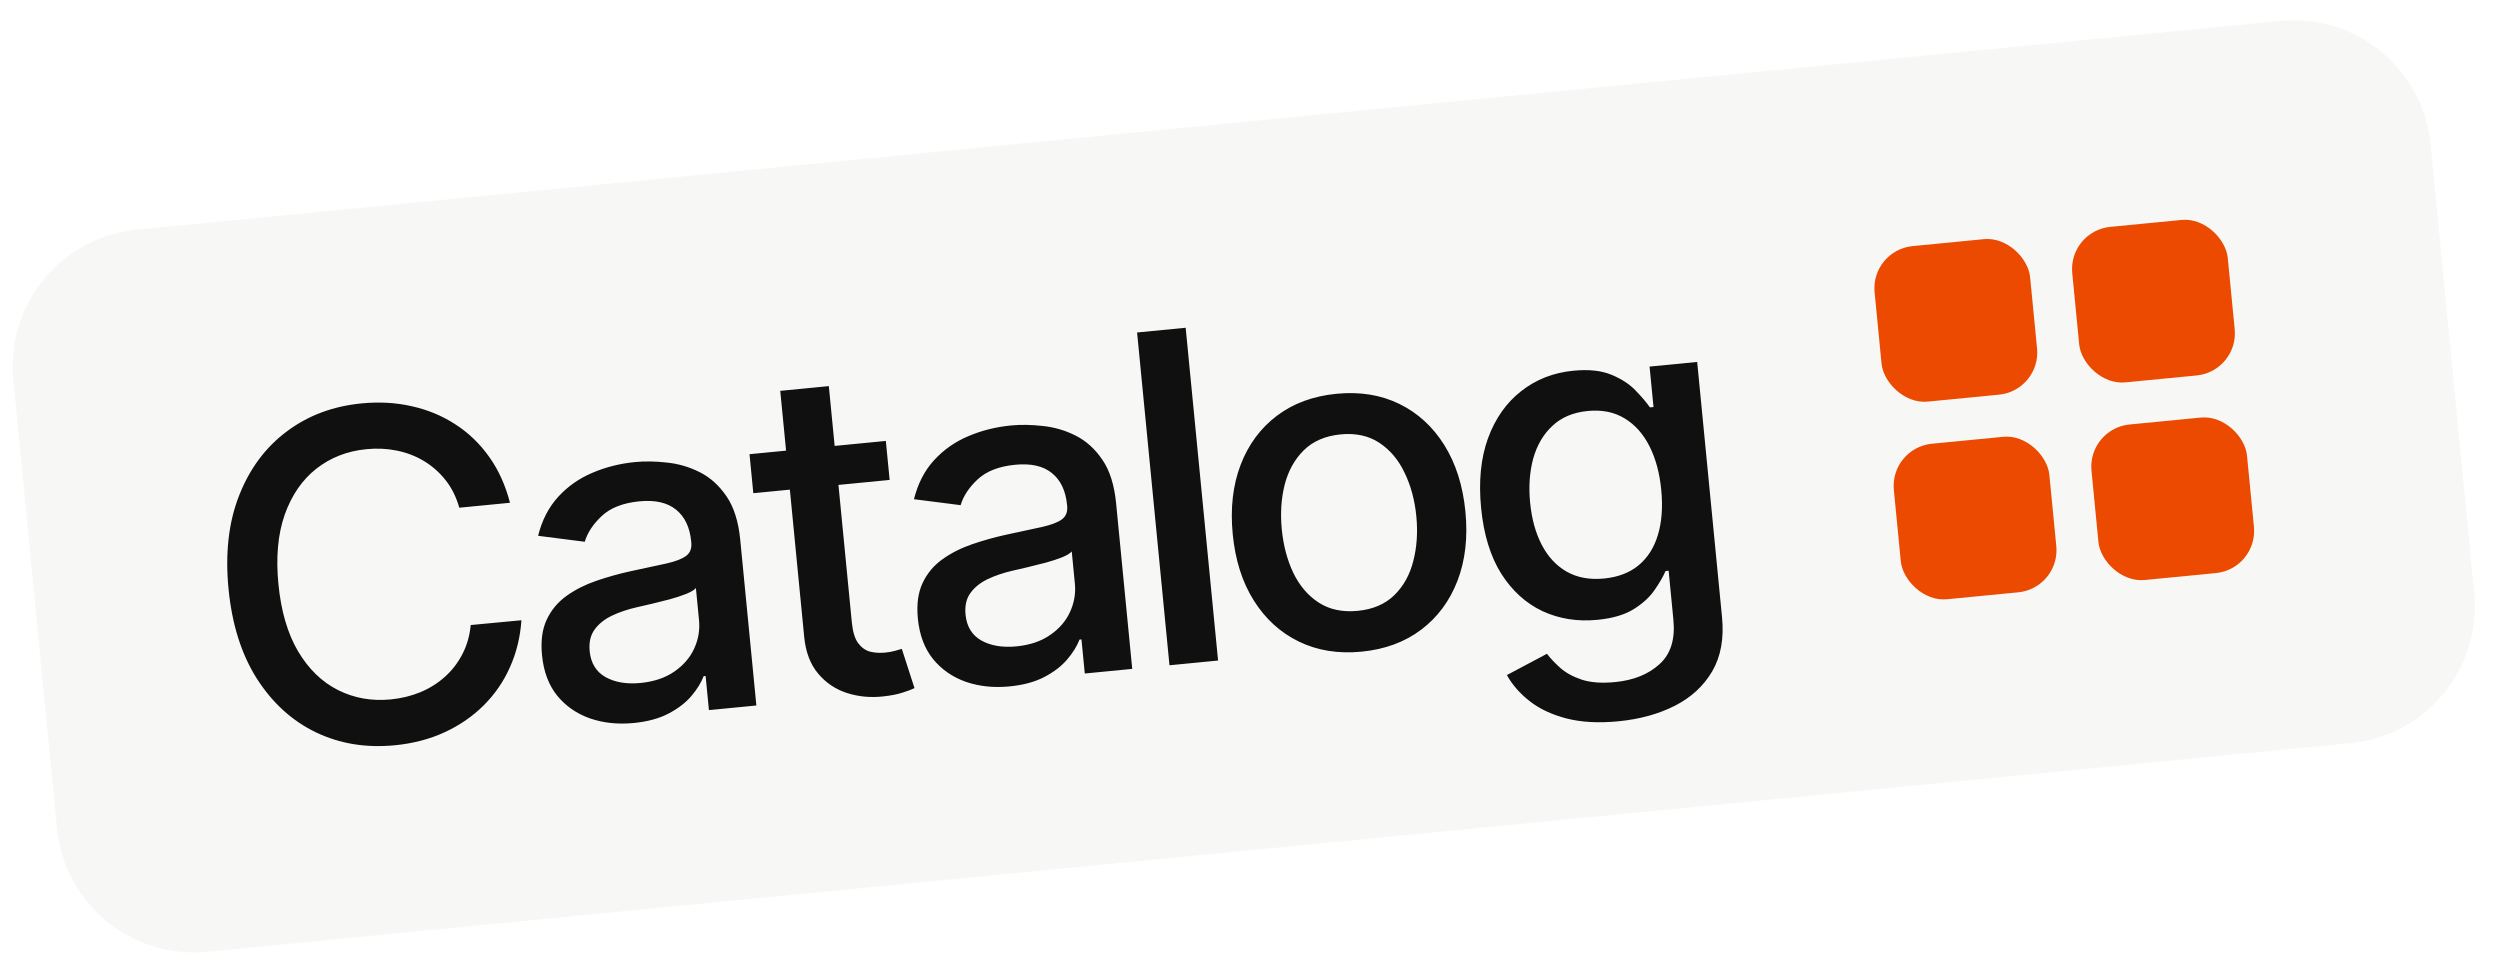
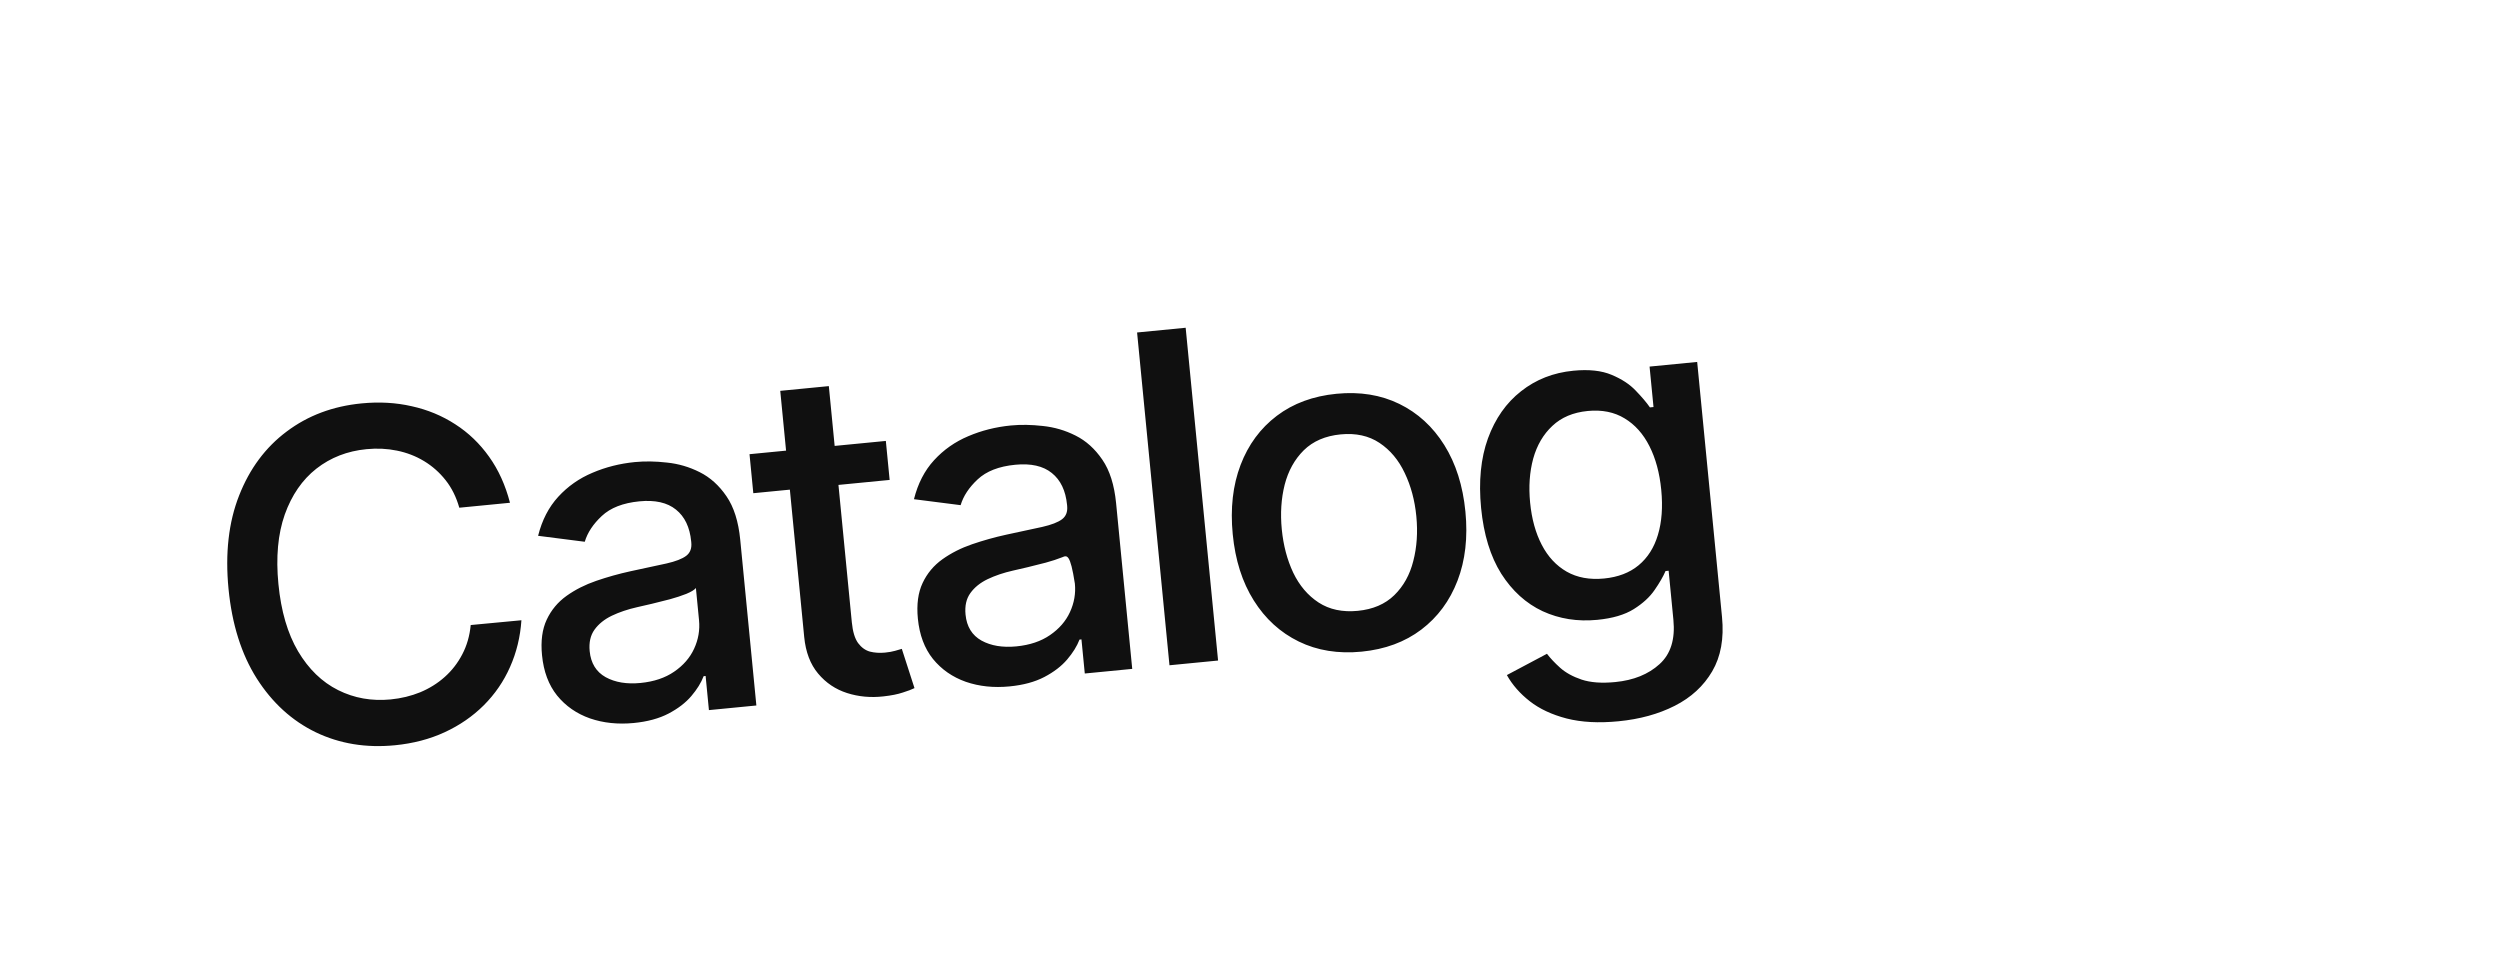
<svg xmlns="http://www.w3.org/2000/svg" width="139" height="54" viewBox="0 0 139 54" fill="none">
  <g filter="url(#filter0_d_234_104)">
-     <path d="M0.74 20.689C0.331 16.489 3.405 12.752 7.605 12.343L126.792 0.74C130.993 0.332 134.729 3.405 135.138 7.606L137.566 32.544C137.975 36.745 134.901 40.481 130.701 40.89L11.514 52.493C7.314 52.902 3.577 49.828 3.168 45.628L0.74 20.689Z" fill="#F7F7F6" />
-     <path d="M28.355 27.529L25.537 27.804C25.369 27.212 25.116 26.702 24.776 26.273C24.437 25.844 24.038 25.49 23.579 25.213C23.12 24.935 22.618 24.741 22.072 24.63C21.532 24.518 20.967 24.491 20.377 24.549C19.311 24.652 18.382 25.014 17.591 25.632C16.806 26.249 16.22 27.1 15.833 28.183C15.452 29.266 15.334 30.554 15.48 32.048C15.626 33.554 15.991 34.801 16.574 35.79C17.162 36.779 17.904 37.497 18.799 37.945C19.694 38.393 20.668 38.565 21.722 38.463C22.306 38.406 22.853 38.273 23.362 38.066C23.876 37.852 24.332 37.567 24.729 37.212C25.126 36.858 25.45 36.44 25.701 35.959C25.958 35.472 26.114 34.928 26.172 34.327L28.991 34.061C28.929 34.986 28.718 35.851 28.359 36.658C28.006 37.459 27.518 38.169 26.898 38.789C26.282 39.402 25.559 39.901 24.727 40.286C23.895 40.671 22.97 40.913 21.952 41.012C20.35 41.168 18.886 40.928 17.559 40.291C16.232 39.648 15.138 38.651 14.277 37.3C13.421 35.948 12.898 34.287 12.706 32.318C12.514 30.342 12.71 28.612 13.295 27.126C13.88 25.634 14.761 24.448 15.94 23.567C17.118 22.68 18.506 22.159 20.102 22.004C21.084 21.908 22.013 21.96 22.89 22.161C23.772 22.355 24.58 22.689 25.313 23.165C26.046 23.635 26.673 24.237 27.194 24.97C27.715 25.698 28.102 26.551 28.355 27.529ZM35.236 39.774C34.357 39.859 33.546 39.774 32.804 39.518C32.061 39.256 31.451 38.832 30.974 38.246C30.504 37.659 30.224 36.911 30.136 36.002C30.059 35.219 30.147 34.56 30.399 34.025C30.651 33.489 31.019 33.049 31.502 32.704C31.985 32.359 32.536 32.081 33.153 31.869C33.771 31.657 34.404 31.479 35.053 31.337C35.875 31.16 36.542 31.016 37.054 30.905C37.566 30.789 37.932 30.646 38.153 30.479C38.373 30.312 38.468 30.065 38.436 29.74L38.43 29.677C38.353 28.888 38.071 28.298 37.583 27.908C37.101 27.517 36.424 27.364 35.55 27.449C34.641 27.538 33.944 27.809 33.459 28.264C32.98 28.712 32.664 29.189 32.513 29.697L29.918 29.366C30.137 28.493 30.511 27.77 31.039 27.195C31.572 26.614 32.206 26.17 32.942 25.861C33.678 25.546 34.464 25.348 35.301 25.266C35.855 25.212 36.449 25.221 37.083 25.294C37.721 25.359 38.328 25.537 38.904 25.828C39.485 26.118 39.982 26.565 40.393 27.169C40.804 27.768 41.059 28.573 41.157 29.585L42.054 38.8L39.416 39.057L39.232 37.159L39.123 37.17C38.983 37.536 38.754 37.905 38.438 38.276C38.121 38.648 37.7 38.971 37.173 39.248C36.647 39.524 36.001 39.699 35.236 39.774ZM35.612 37.548C36.359 37.475 36.983 37.266 37.485 36.919C37.992 36.572 38.361 36.147 38.592 35.644C38.828 35.135 38.919 34.606 38.866 34.058L38.692 32.269C38.605 32.375 38.427 32.483 38.158 32.594C37.895 32.699 37.591 32.799 37.248 32.893C36.904 32.981 36.568 33.065 36.242 33.146C35.915 33.22 35.641 33.283 35.421 33.335C34.904 33.452 34.436 33.61 34.017 33.809C33.605 34.008 33.283 34.267 33.053 34.587C32.828 34.901 32.739 35.299 32.786 35.78C32.851 36.449 33.148 36.931 33.675 37.226C34.202 37.515 34.847 37.623 35.612 37.548ZM49.253 24.091L49.464 26.259L41.884 26.997L41.673 24.828L49.253 24.091ZM43.382 21.306L46.083 21.043L47.361 34.17C47.412 34.694 47.529 35.081 47.711 35.331C47.893 35.574 48.112 35.733 48.368 35.805C48.63 35.87 48.909 35.889 49.204 35.86C49.421 35.839 49.609 35.806 49.769 35.76C49.928 35.714 50.052 35.677 50.141 35.651L50.846 37.834C50.695 37.91 50.478 37.992 50.195 38.08C49.912 38.175 49.555 38.246 49.121 38.294C48.412 38.375 47.737 38.313 47.097 38.108C46.457 37.903 45.92 37.542 45.487 37.025C45.053 36.508 44.796 35.83 44.714 34.993L43.382 21.306ZM56.134 37.739C55.254 37.825 54.443 37.74 53.701 37.484C52.958 37.221 52.348 36.797 51.872 36.212C51.401 35.625 51.122 34.877 51.033 33.968C50.957 33.185 51.045 32.526 51.297 31.99C51.548 31.455 51.916 31.015 52.399 30.67C52.883 30.325 53.433 30.046 54.051 29.834C54.669 29.622 55.302 29.445 55.951 29.303C56.773 29.125 57.44 28.982 57.952 28.871C58.463 28.754 58.829 28.612 59.05 28.445C59.271 28.277 59.365 28.031 59.334 27.706L59.328 27.642C59.251 26.854 58.968 26.264 58.481 25.874C57.999 25.483 57.321 25.33 56.448 25.415C55.538 25.503 54.841 25.775 54.356 26.23C53.877 26.677 53.562 27.155 53.411 27.662L50.816 27.331C51.035 26.459 51.408 25.735 51.936 25.161C52.469 24.58 53.104 24.135 53.84 23.826C54.575 23.512 55.362 23.314 56.199 23.232C56.753 23.178 57.347 23.187 57.98 23.259C58.619 23.325 59.226 23.503 59.801 23.793C60.383 24.083 60.879 24.53 61.291 25.135C61.702 25.733 61.956 26.538 62.055 27.55L62.952 36.765L60.314 37.022L60.129 35.125L60.021 35.136C59.88 35.502 59.651 35.871 59.335 36.242C59.018 36.613 58.597 36.937 58.071 37.213C57.544 37.489 56.899 37.665 56.134 37.739ZM56.51 35.514C57.257 35.441 57.881 35.231 58.382 34.885C58.889 34.537 59.258 34.112 59.489 33.609C59.725 33.1 59.817 32.571 59.763 32.023L59.589 30.235C59.502 30.34 59.324 30.449 59.055 30.56C58.792 30.665 58.489 30.764 58.145 30.858C57.801 30.947 57.466 31.031 57.139 31.111C56.812 31.186 56.538 31.249 56.319 31.301C55.801 31.418 55.333 31.576 54.915 31.775C54.502 31.973 54.181 32.232 53.951 32.553C53.726 32.866 53.637 33.264 53.684 33.746C53.749 34.415 54.045 34.897 54.572 35.192C55.099 35.481 55.745 35.588 56.51 35.514ZM65.923 17.798L67.725 36.301L65.023 36.564L63.222 18.061L65.923 17.798ZM75.705 35.807C74.404 35.933 73.24 35.746 72.212 35.244C71.184 34.742 70.35 33.981 69.71 32.961C69.069 31.941 68.679 30.715 68.54 29.281C68.4 27.842 68.545 26.557 68.976 25.426C69.407 24.296 70.079 23.386 70.99 22.695C71.902 22.004 73.008 21.596 74.309 21.469C75.61 21.342 76.774 21.53 77.802 22.032C78.83 22.534 79.664 23.298 80.305 24.323C80.946 25.349 81.337 26.582 81.477 28.022C81.617 29.455 81.47 30.734 81.039 31.858C80.607 32.983 79.935 33.89 79.024 34.581C78.112 35.271 77.006 35.68 75.705 35.807ZM75.493 33.538C76.336 33.456 77.013 33.165 77.524 32.666C78.035 32.166 78.387 31.533 78.579 30.766C78.778 29.999 78.835 29.17 78.748 28.278C78.662 27.393 78.447 26.593 78.104 25.878C77.766 25.157 77.298 24.598 76.7 24.2C76.102 23.802 75.381 23.645 74.538 23.727C73.689 23.809 73.006 24.104 72.49 24.61C71.98 25.116 71.626 25.755 71.427 26.528C71.234 27.295 71.181 28.121 71.267 29.006C71.354 29.898 71.566 30.701 71.903 31.416C72.246 32.13 72.716 32.684 73.314 33.075C73.918 33.467 74.644 33.621 75.493 33.538ZM89.988 39.678C88.886 39.786 87.923 39.733 87.1 39.522C86.283 39.309 85.601 38.99 85.055 38.563C84.509 38.136 84.085 37.651 83.782 37.109L86.011 35.925C86.2 36.174 86.444 36.433 86.743 36.702C87.05 36.976 87.448 37.196 87.938 37.361C88.435 37.525 89.056 37.571 89.803 37.498C90.827 37.399 91.649 37.066 92.269 36.502C92.889 35.943 93.147 35.121 93.041 34.037L92.776 31.308L92.604 31.325C92.47 31.636 92.267 31.987 91.995 32.379C91.729 32.769 91.344 33.123 90.84 33.44C90.336 33.756 89.659 33.956 88.81 34.038C87.713 34.145 86.701 33.985 85.772 33.559C84.848 33.126 84.081 32.431 83.471 31.476C82.867 30.513 82.493 29.294 82.349 27.818C82.205 26.343 82.332 25.053 82.73 23.951C83.133 22.847 83.747 21.973 84.572 21.327C85.396 20.675 86.365 20.295 87.479 20.187C88.341 20.103 89.05 20.18 89.609 20.417C90.166 20.649 90.611 20.94 90.943 21.291C91.281 21.641 91.546 21.952 91.736 22.226L91.935 22.206L91.716 19.957L94.363 19.699L95.744 33.883C95.86 35.076 95.678 36.081 95.199 36.9C94.719 37.719 94.024 38.358 93.115 38.818C92.211 39.277 91.168 39.563 89.988 39.678ZM89.188 31.74C89.965 31.664 90.604 31.42 91.105 31.006C91.611 30.586 91.969 30.022 92.18 29.314C92.396 28.6 92.458 27.764 92.365 26.807C92.274 25.873 92.055 25.064 91.709 24.381C91.363 23.697 90.902 23.182 90.328 22.837C89.752 22.486 89.07 22.349 88.281 22.425C87.468 22.504 86.811 22.781 86.31 23.256C85.808 23.724 85.454 24.33 85.246 25.074C85.045 25.817 84.988 26.631 85.074 27.516C85.162 28.426 85.379 29.21 85.723 29.87C86.066 30.53 86.528 31.026 87.108 31.359C87.693 31.691 88.387 31.818 89.188 31.74Z" fill="#101010" />
+     <path d="M28.355 27.529L25.537 27.804C25.369 27.212 25.116 26.702 24.776 26.273C24.437 25.844 24.038 25.49 23.579 25.213C23.12 24.935 22.618 24.741 22.072 24.63C21.532 24.518 20.967 24.491 20.377 24.549C19.311 24.652 18.382 25.014 17.591 25.632C16.806 26.249 16.22 27.1 15.833 28.183C15.452 29.266 15.334 30.554 15.48 32.048C15.626 33.554 15.991 34.801 16.574 35.79C17.162 36.779 17.904 37.497 18.799 37.945C19.694 38.393 20.668 38.565 21.722 38.463C22.306 38.406 22.853 38.273 23.362 38.066C23.876 37.852 24.332 37.567 24.729 37.212C25.126 36.858 25.45 36.44 25.701 35.959C25.958 35.472 26.114 34.928 26.172 34.327L28.991 34.061C28.929 34.986 28.718 35.851 28.359 36.658C28.006 37.459 27.518 38.169 26.898 38.789C26.282 39.402 25.559 39.901 24.727 40.286C23.895 40.671 22.97 40.913 21.952 41.012C20.35 41.168 18.886 40.928 17.559 40.291C16.232 39.648 15.138 38.651 14.277 37.3C13.421 35.948 12.898 34.287 12.706 32.318C12.514 30.342 12.71 28.612 13.295 27.126C13.88 25.634 14.761 24.448 15.94 23.567C17.118 22.68 18.506 22.159 20.102 22.004C21.084 21.908 22.013 21.96 22.89 22.161C23.772 22.355 24.58 22.689 25.313 23.165C26.046 23.635 26.673 24.237 27.194 24.97C27.715 25.698 28.102 26.551 28.355 27.529ZM35.236 39.774C34.357 39.859 33.546 39.774 32.804 39.518C32.061 39.256 31.451 38.832 30.974 38.246C30.504 37.659 30.224 36.911 30.136 36.002C30.059 35.219 30.147 34.56 30.399 34.025C30.651 33.489 31.019 33.049 31.502 32.704C31.985 32.359 32.536 32.081 33.153 31.869C33.771 31.657 34.404 31.479 35.053 31.337C35.875 31.16 36.542 31.016 37.054 30.905C37.566 30.789 37.932 30.646 38.153 30.479C38.373 30.312 38.468 30.065 38.436 29.74L38.43 29.677C38.353 28.888 38.071 28.298 37.583 27.908C37.101 27.517 36.424 27.364 35.55 27.449C34.641 27.538 33.944 27.809 33.459 28.264C32.98 28.712 32.664 29.189 32.513 29.697L29.918 29.366C30.137 28.493 30.511 27.77 31.039 27.195C31.572 26.614 32.206 26.17 32.942 25.861C33.678 25.546 34.464 25.348 35.301 25.266C35.855 25.212 36.449 25.221 37.083 25.294C37.721 25.359 38.328 25.537 38.904 25.828C39.485 26.118 39.982 26.565 40.393 27.169C40.804 27.768 41.059 28.573 41.157 29.585L42.054 38.8L39.416 39.057L39.232 37.159L39.123 37.17C38.983 37.536 38.754 37.905 38.438 38.276C38.121 38.648 37.7 38.971 37.173 39.248C36.647 39.524 36.001 39.699 35.236 39.774ZM35.612 37.548C36.359 37.475 36.983 37.266 37.485 36.919C37.992 36.572 38.361 36.147 38.592 35.644C38.828 35.135 38.919 34.606 38.866 34.058L38.692 32.269C38.605 32.375 38.427 32.483 38.158 32.594C37.895 32.699 37.591 32.799 37.248 32.893C36.904 32.981 36.568 33.065 36.242 33.146C35.915 33.22 35.641 33.283 35.421 33.335C34.904 33.452 34.436 33.61 34.017 33.809C33.605 34.008 33.283 34.267 33.053 34.587C32.828 34.901 32.739 35.299 32.786 35.78C32.851 36.449 33.148 36.931 33.675 37.226C34.202 37.515 34.847 37.623 35.612 37.548ZM49.253 24.091L49.464 26.259L41.884 26.997L41.673 24.828L49.253 24.091ZM43.382 21.306L46.083 21.043L47.361 34.17C47.412 34.694 47.529 35.081 47.711 35.331C47.893 35.574 48.112 35.733 48.368 35.805C48.63 35.87 48.909 35.889 49.204 35.86C49.421 35.839 49.609 35.806 49.769 35.76C49.928 35.714 50.052 35.677 50.141 35.651L50.846 37.834C50.695 37.91 50.478 37.992 50.195 38.08C49.912 38.175 49.555 38.246 49.121 38.294C48.412 38.375 47.737 38.313 47.097 38.108C46.457 37.903 45.92 37.542 45.487 37.025C45.053 36.508 44.796 35.83 44.714 34.993L43.382 21.306ZM56.134 37.739C55.254 37.825 54.443 37.74 53.701 37.484C52.958 37.221 52.348 36.797 51.872 36.212C51.401 35.625 51.122 34.877 51.033 33.968C50.957 33.185 51.045 32.526 51.297 31.99C51.548 31.455 51.916 31.015 52.399 30.67C52.883 30.325 53.433 30.046 54.051 29.834C54.669 29.622 55.302 29.445 55.951 29.303C56.773 29.125 57.44 28.982 57.952 28.871C58.463 28.754 58.829 28.612 59.05 28.445C59.271 28.277 59.365 28.031 59.334 27.706L59.328 27.642C59.251 26.854 58.968 26.264 58.481 25.874C57.999 25.483 57.321 25.33 56.448 25.415C55.538 25.503 54.841 25.775 54.356 26.23C53.877 26.677 53.562 27.155 53.411 27.662L50.816 27.331C51.035 26.459 51.408 25.735 51.936 25.161C52.469 24.58 53.104 24.135 53.84 23.826C54.575 23.512 55.362 23.314 56.199 23.232C56.753 23.178 57.347 23.187 57.98 23.259C58.619 23.325 59.226 23.503 59.801 23.793C60.383 24.083 60.879 24.53 61.291 25.135C61.702 25.733 61.956 26.538 62.055 27.55L62.952 36.765L60.314 37.022L60.129 35.125L60.021 35.136C59.88 35.502 59.651 35.871 59.335 36.242C59.018 36.613 58.597 36.937 58.071 37.213C57.544 37.489 56.899 37.665 56.134 37.739ZM56.51 35.514C57.257 35.441 57.881 35.231 58.382 34.885C58.889 34.537 59.258 34.112 59.489 33.609C59.725 33.1 59.817 32.571 59.763 32.023C59.502 30.34 59.324 30.449 59.055 30.56C58.792 30.665 58.489 30.764 58.145 30.858C57.801 30.947 57.466 31.031 57.139 31.111C56.812 31.186 56.538 31.249 56.319 31.301C55.801 31.418 55.333 31.576 54.915 31.775C54.502 31.973 54.181 32.232 53.951 32.553C53.726 32.866 53.637 33.264 53.684 33.746C53.749 34.415 54.045 34.897 54.572 35.192C55.099 35.481 55.745 35.588 56.51 35.514ZM65.923 17.798L67.725 36.301L65.023 36.564L63.222 18.061L65.923 17.798ZM75.705 35.807C74.404 35.933 73.24 35.746 72.212 35.244C71.184 34.742 70.35 33.981 69.71 32.961C69.069 31.941 68.679 30.715 68.54 29.281C68.4 27.842 68.545 26.557 68.976 25.426C69.407 24.296 70.079 23.386 70.99 22.695C71.902 22.004 73.008 21.596 74.309 21.469C75.61 21.342 76.774 21.53 77.802 22.032C78.83 22.534 79.664 23.298 80.305 24.323C80.946 25.349 81.337 26.582 81.477 28.022C81.617 29.455 81.47 30.734 81.039 31.858C80.607 32.983 79.935 33.89 79.024 34.581C78.112 35.271 77.006 35.68 75.705 35.807ZM75.493 33.538C76.336 33.456 77.013 33.165 77.524 32.666C78.035 32.166 78.387 31.533 78.579 30.766C78.778 29.999 78.835 29.17 78.748 28.278C78.662 27.393 78.447 26.593 78.104 25.878C77.766 25.157 77.298 24.598 76.7 24.2C76.102 23.802 75.381 23.645 74.538 23.727C73.689 23.809 73.006 24.104 72.49 24.61C71.98 25.116 71.626 25.755 71.427 26.528C71.234 27.295 71.181 28.121 71.267 29.006C71.354 29.898 71.566 30.701 71.903 31.416C72.246 32.13 72.716 32.684 73.314 33.075C73.918 33.467 74.644 33.621 75.493 33.538ZM89.988 39.678C88.886 39.786 87.923 39.733 87.1 39.522C86.283 39.309 85.601 38.99 85.055 38.563C84.509 38.136 84.085 37.651 83.782 37.109L86.011 35.925C86.2 36.174 86.444 36.433 86.743 36.702C87.05 36.976 87.448 37.196 87.938 37.361C88.435 37.525 89.056 37.571 89.803 37.498C90.827 37.399 91.649 37.066 92.269 36.502C92.889 35.943 93.147 35.121 93.041 34.037L92.776 31.308L92.604 31.325C92.47 31.636 92.267 31.987 91.995 32.379C91.729 32.769 91.344 33.123 90.84 33.44C90.336 33.756 89.659 33.956 88.81 34.038C87.713 34.145 86.701 33.985 85.772 33.559C84.848 33.126 84.081 32.431 83.471 31.476C82.867 30.513 82.493 29.294 82.349 27.818C82.205 26.343 82.332 25.053 82.73 23.951C83.133 22.847 83.747 21.973 84.572 21.327C85.396 20.675 86.365 20.295 87.479 20.187C88.341 20.103 89.05 20.18 89.609 20.417C90.166 20.649 90.611 20.94 90.943 21.291C91.281 21.641 91.546 21.952 91.736 22.226L91.935 22.206L91.716 19.957L94.363 19.699L95.744 33.883C95.86 35.076 95.678 36.081 95.199 36.9C94.719 37.719 94.024 38.358 93.115 38.818C92.211 39.277 91.168 39.563 89.988 39.678ZM89.188 31.74C89.965 31.664 90.604 31.42 91.105 31.006C91.611 30.586 91.969 30.022 92.18 29.314C92.396 28.6 92.458 27.764 92.365 26.807C92.274 25.873 92.055 25.064 91.709 24.381C91.363 23.697 90.902 23.182 90.328 22.837C89.752 22.486 89.07 22.349 88.281 22.425C87.468 22.504 86.811 22.781 86.31 23.256C85.808 23.724 85.454 24.33 85.246 25.074C85.045 25.817 84.988 26.631 85.074 27.516C85.162 28.426 85.379 29.21 85.723 29.87C86.066 30.53 86.528 31.026 87.108 31.359C87.693 31.691 88.387 31.818 89.188 31.74Z" fill="#101010" />
  </g>
-   <rect x="104" y="13.911" width="8.687" height="8.687" rx="2.353" transform="rotate(-5.56 104 13.911)" fill="#EB4A00" />
-   <rect x="114.989" y="12.842" width="8.687" height="8.687" rx="2.353" transform="rotate(-5.56 114.989 12.842)" fill="#EB4A00" />
-   <rect x="105.07" y="24.9" width="8.687" height="8.687" rx="2.353" transform="rotate(-5.56 105.07 24.9)" fill="#EB4A00" />
-   <rect x="116.059" y="23.83" width="8.687" height="8.687" rx="2.353" transform="rotate(-5.56 116.059 23.83)" fill="#EB4A00" />
  <defs>
    <filter id="filter0_d_234_104" x="0" y="0" width="138.306" height="53.233" filterUnits="userSpaceOnUse" color-interpolation-filters="sRGB">
      <feFlood flood-opacity="0" result="BackgroundImageFix" />
      <feColorMatrix in="SourceAlpha" type="matrix" values="0 0 0 0 0 0 0 0 0 0 0 0 0 0 0 0 0 0 127 0" result="hardAlpha" />
      <feMorphology radius="1.698" operator="erode" in="SourceAlpha" result="effect1_dropShadow_234_104" />
      <feOffset dy="0.425" />
      <feGaussianBlur stdDeviation="0.425" />
      <feComposite in2="hardAlpha" operator="out" />
      <feColorMatrix type="matrix" values="0 0 0 0 0 0 0 0 0 0 0 0 0 0 0 0 0 0 0.25 0" />
      <feBlend mode="normal" in2="BackgroundImageFix" result="effect1_dropShadow_234_104" />
      <feBlend mode="normal" in="SourceGraphic" in2="effect1_dropShadow_234_104" result="shape" />
    </filter>
  </defs>
</svg>